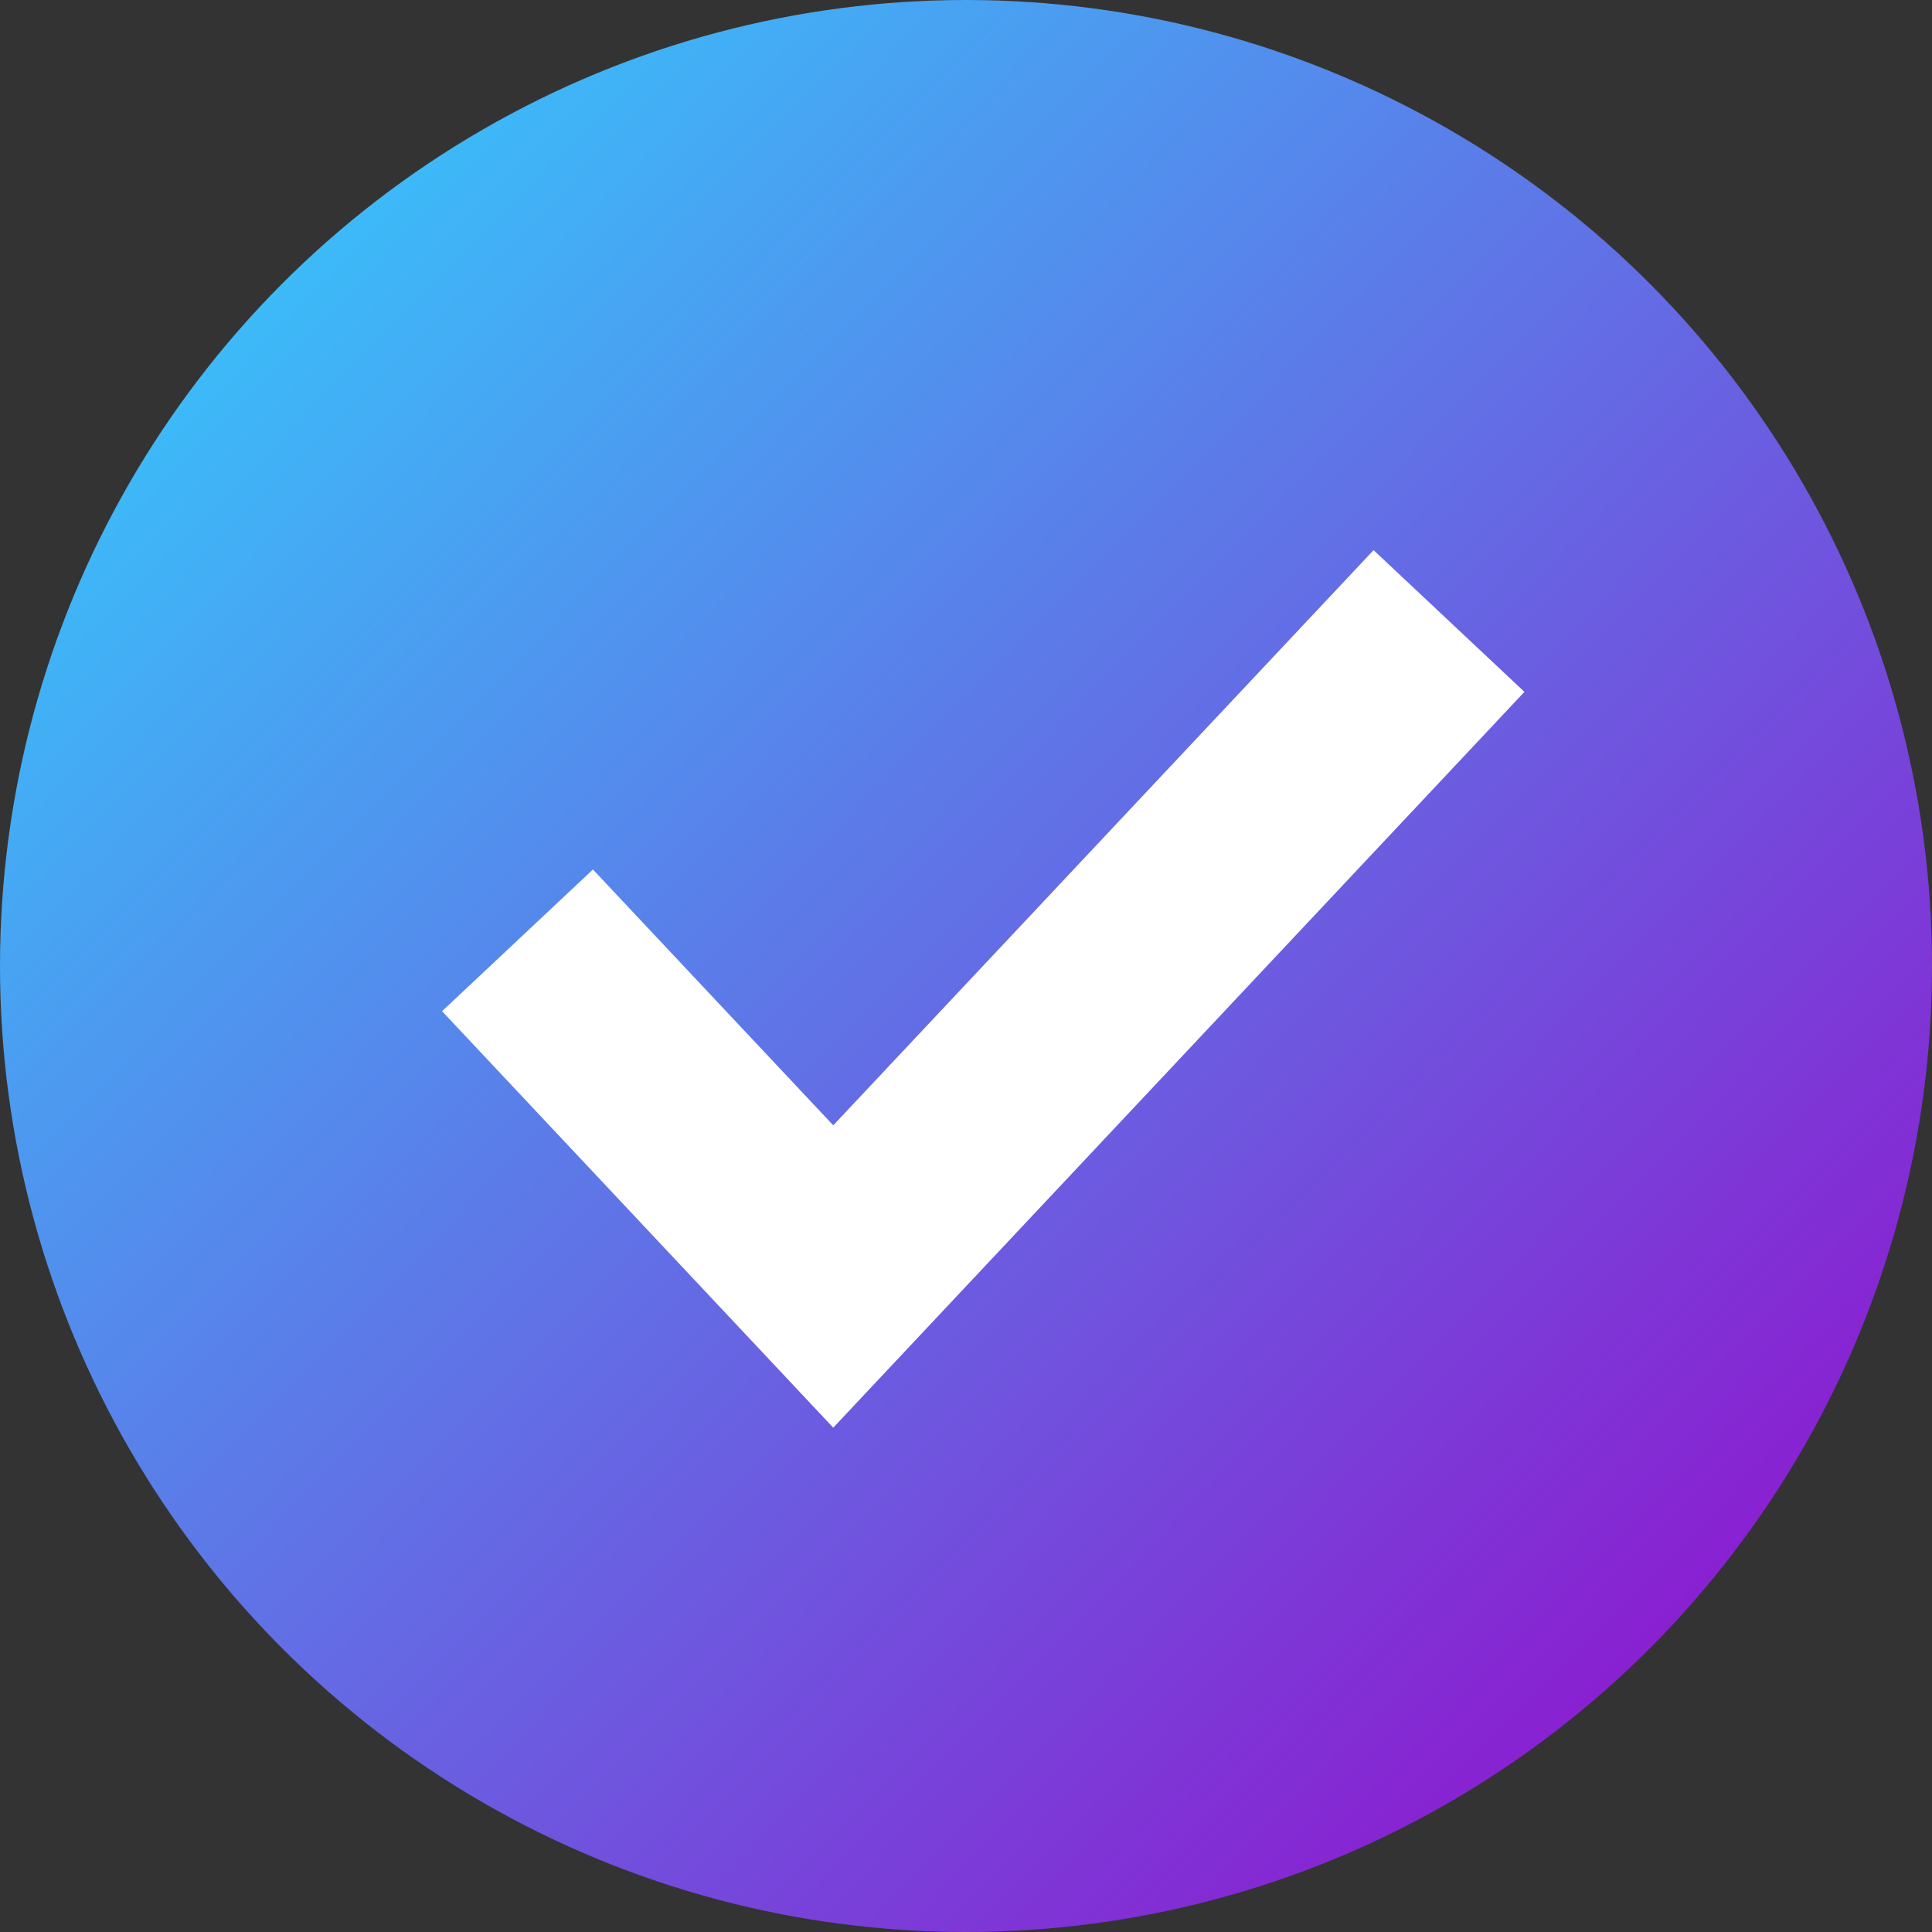
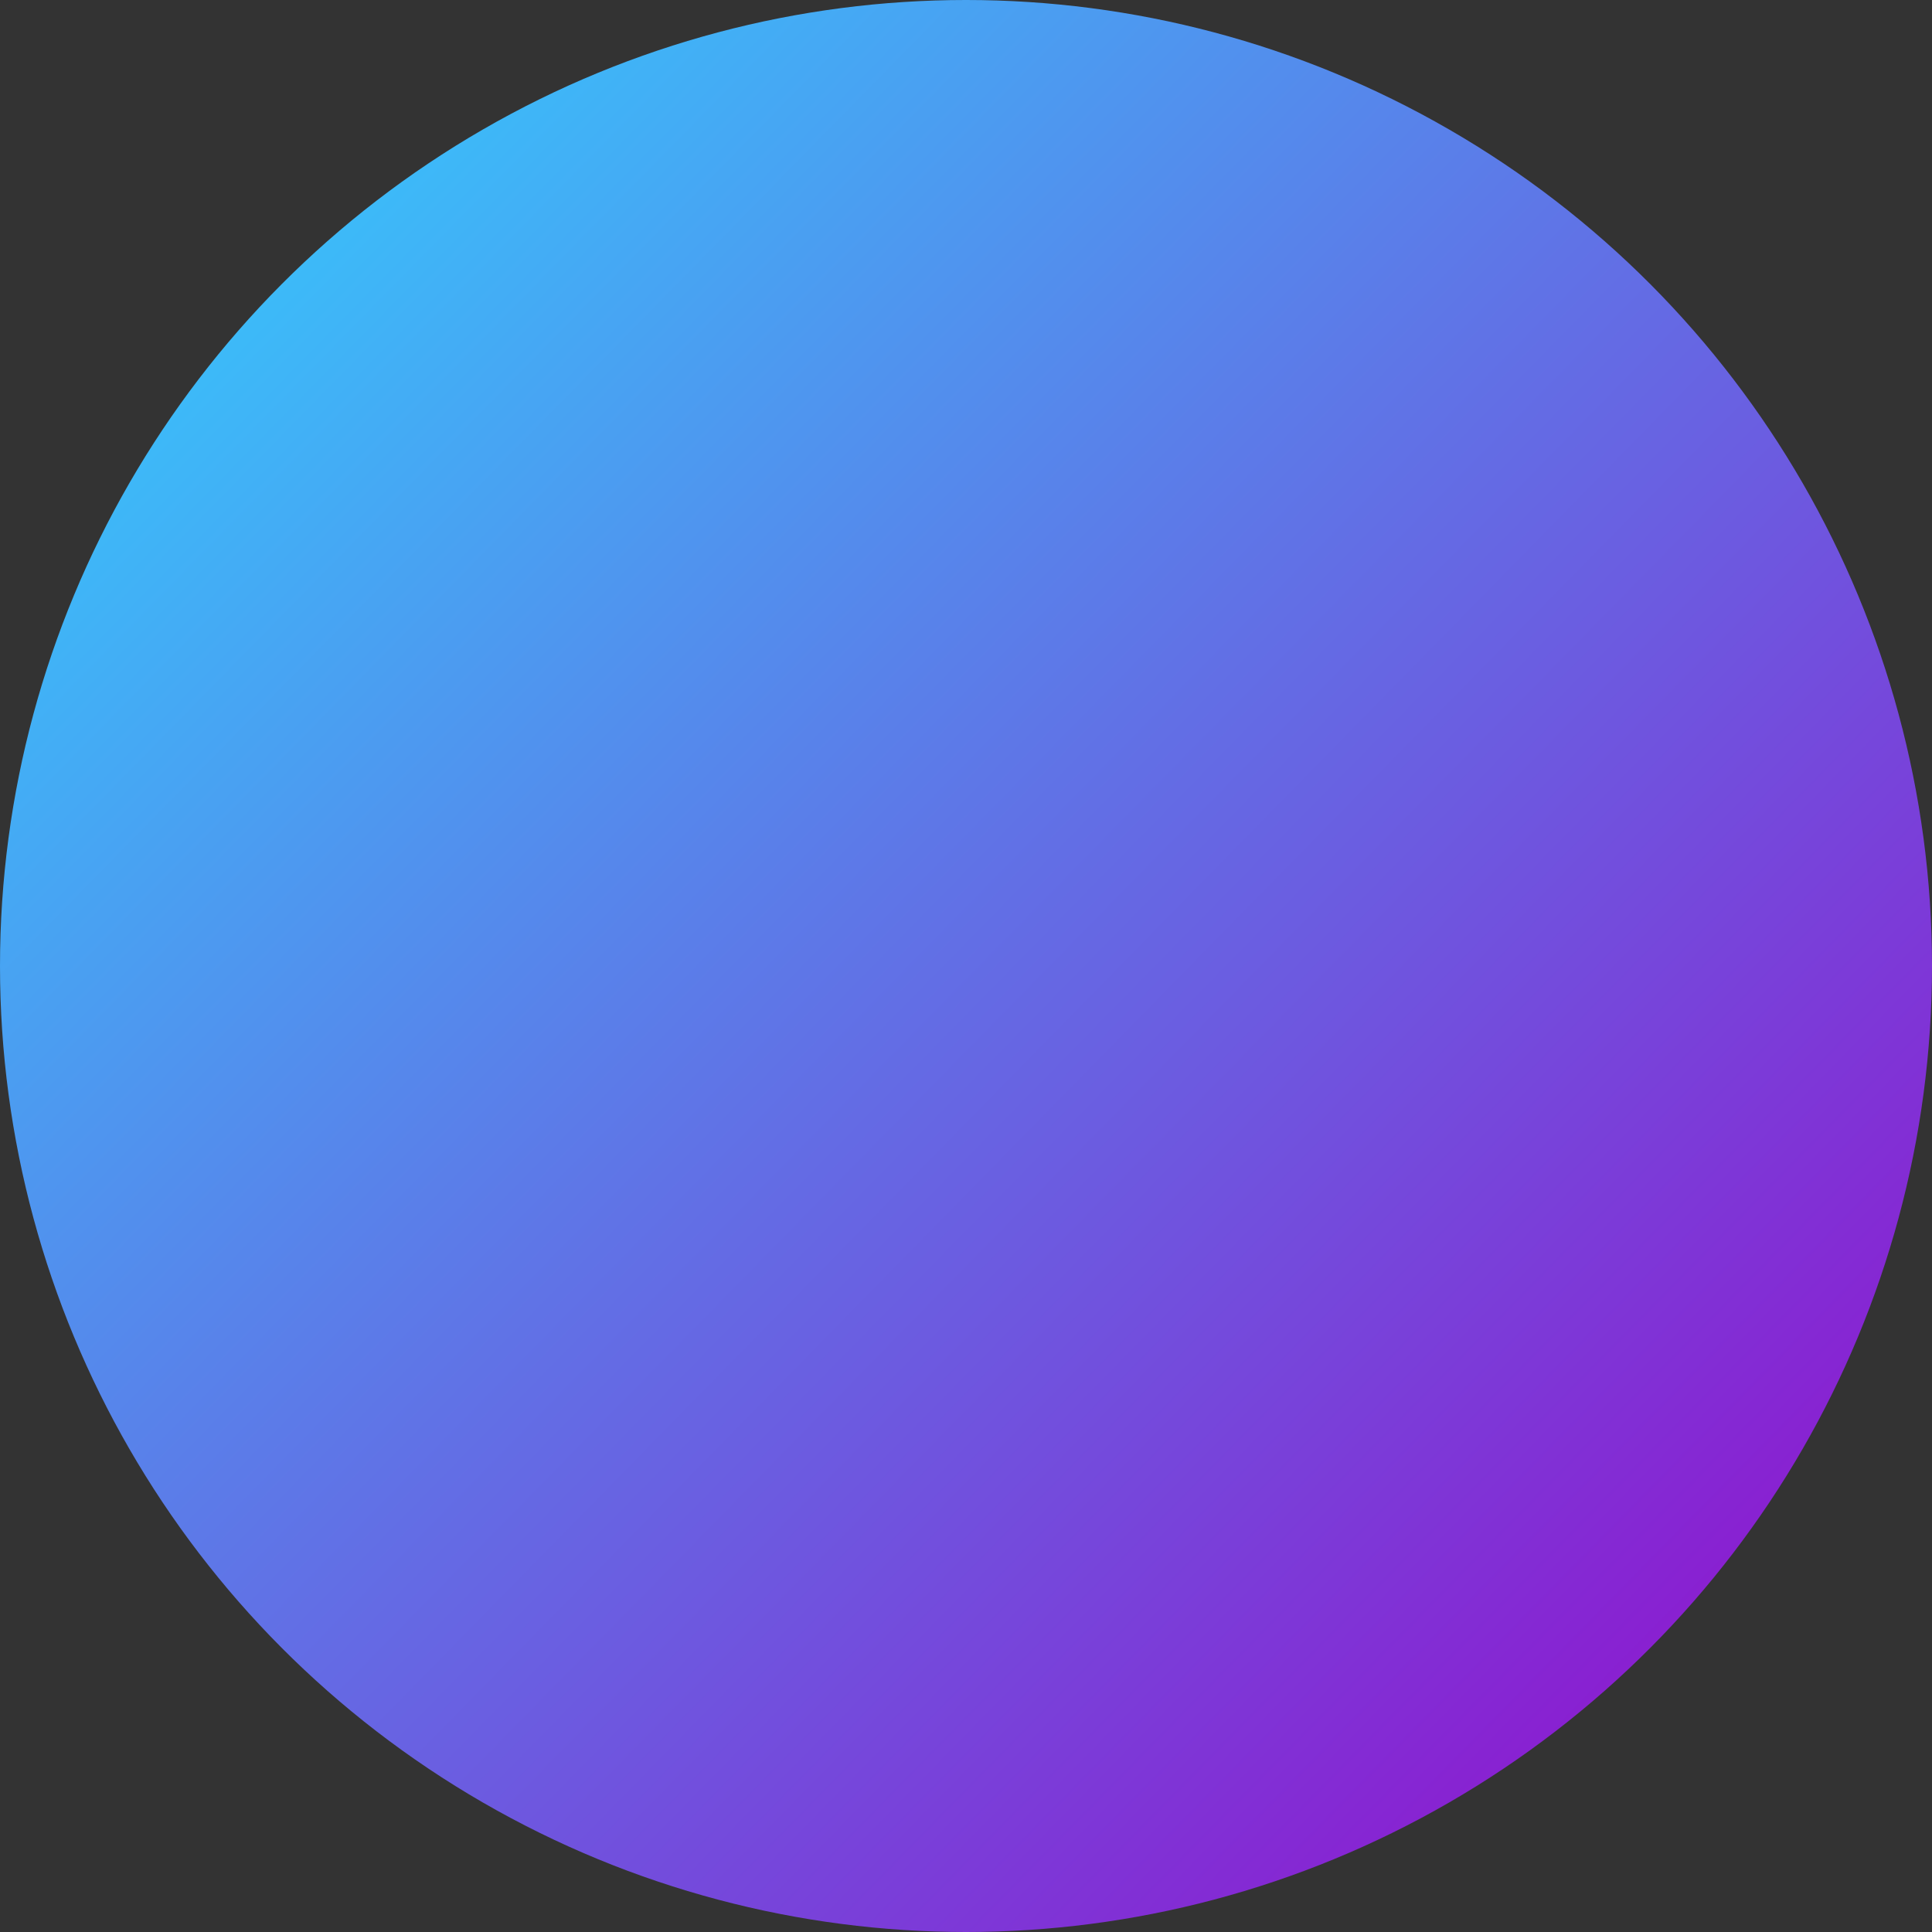
<svg xmlns="http://www.w3.org/2000/svg" width="56" height="56" viewBox="0 0 56 56" fill="none">
  <rect x="0" y="0" width="56" height="56" fill="#333333" stroke="none" />
  <circle cx="28" cy="28" r="28" fill="url(#paint0_linear_1000_3450)" />
-   <path d="M15 27.256L24.152 37L42 18" stroke="white" stroke-width="6" />
  <defs>
    <linearGradient id="paint0_linear_1000_3450" x1="4.787" y1="5.895" x2="56.14" y2="56.247" gradientUnits="userSpaceOnUse">
      <stop stop-color="#37C5FB" />
      <stop offset="1" stop-color="#9900C9" />
    </linearGradient>
  </defs>
</svg>